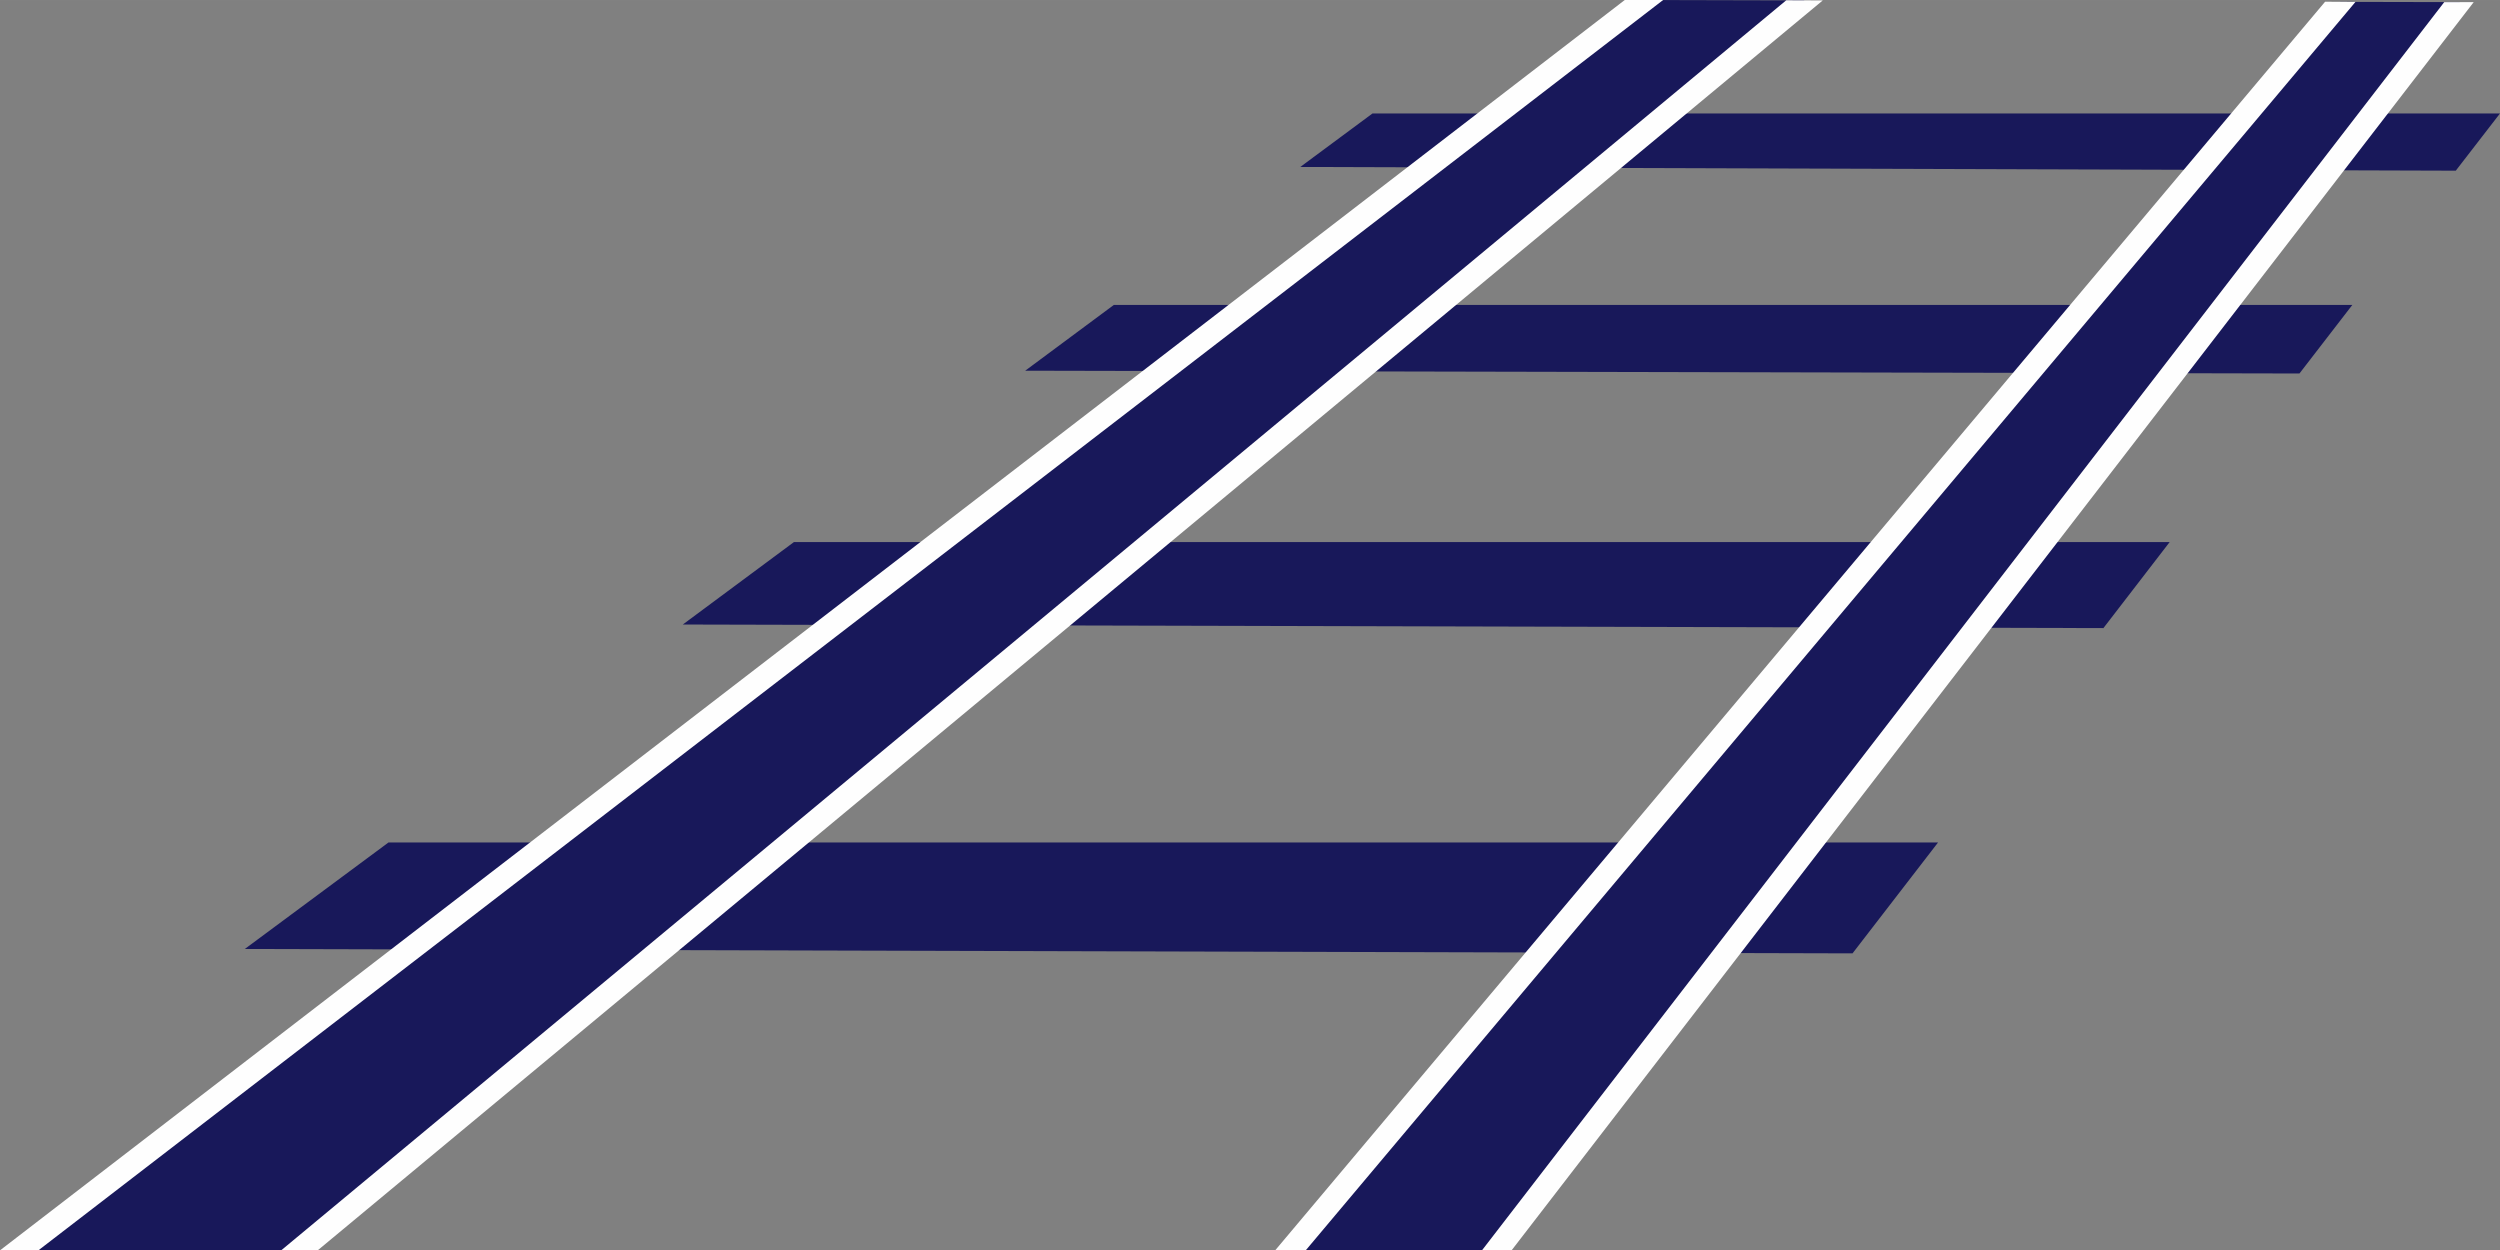
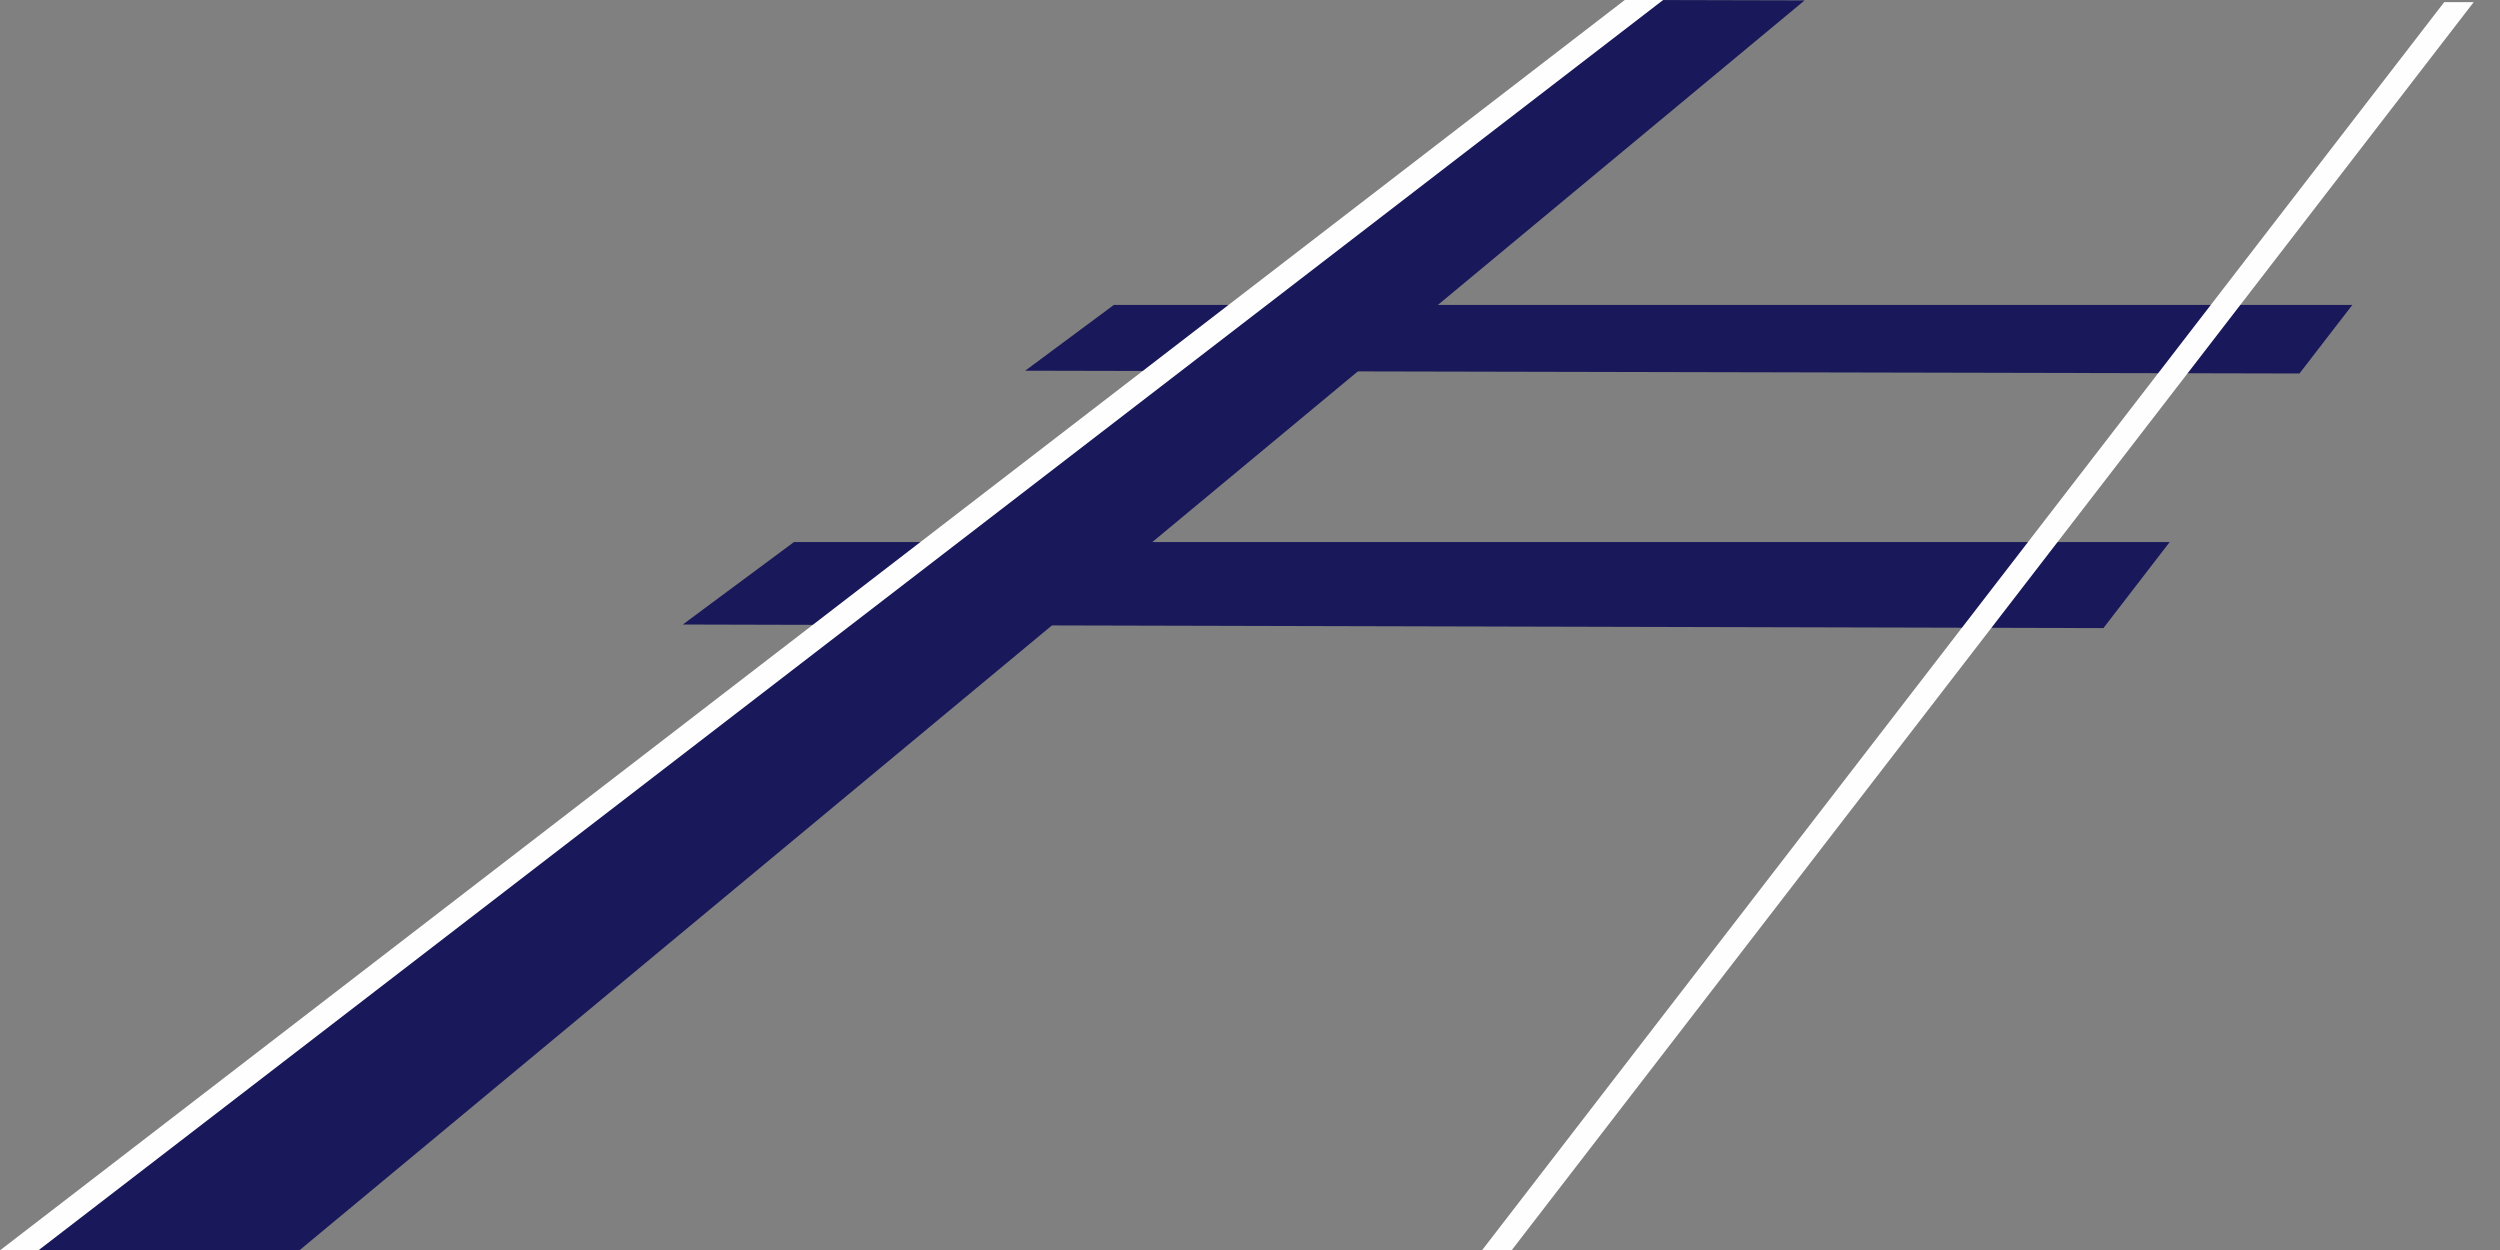
<svg xmlns="http://www.w3.org/2000/svg" xml:space="preserve" width="66.443mm" height="33.231mm" version="1.1" style="shape-rendering:geometricPrecision; text-rendering:geometricPrecision; image-rendering:optimizeQuality; fill-rule:evenodd; clip-rule:evenodd" viewBox="0 0 18823 9414">
  <rect x="0" y="0" width="18823" height="9414" fill="#808080" stroke="none" />
  <defs>
    <style type="text/css">
   
    .fil0 {fill:#18185A}
    .fil1 {fill:#FEFEFE;fill-rule:nonzero}
   
  </style>
  </defs>
  <g id="Ebene_x0020_1">
    <g id="_662261248">
      <polygon class="fil0" points="5978,4081 16336,4081 15837,4729 5141,4702 " />
-       <polygon class="fil0" points="10334,854 18823,854 18490,1285 9790,1257 " />
      <polygon class="fil0" points="8386,2296 17711,2296 17313,2812 7719,2791 " />
-       <polygon class="fil0" points="2925,6343 14592,6343 13948,7178 1843,7145 " />
      <polygon class="fil0" points="144,9414 12378,0 13587,3 2254,9414 " />
-       <polygon class="fil0" points="9716,9414 17620,14 18522,16 11269,9414 " />
-       <polygon class="fil1" points="17735,14 9831,9414 9601,9414 17506,13 " />
      <polygon class="fil1" points="18625,16 11381,9414 11158,9414 18403,16 " />
-       <polygon class="fil1" points="13724,3 2392,9414 2117,9414 13449,2 " />
      <polygon class="fil1" points="12522,0 289,9414 0,9414 12233,0 " />
    </g>
  </g>
</svg>